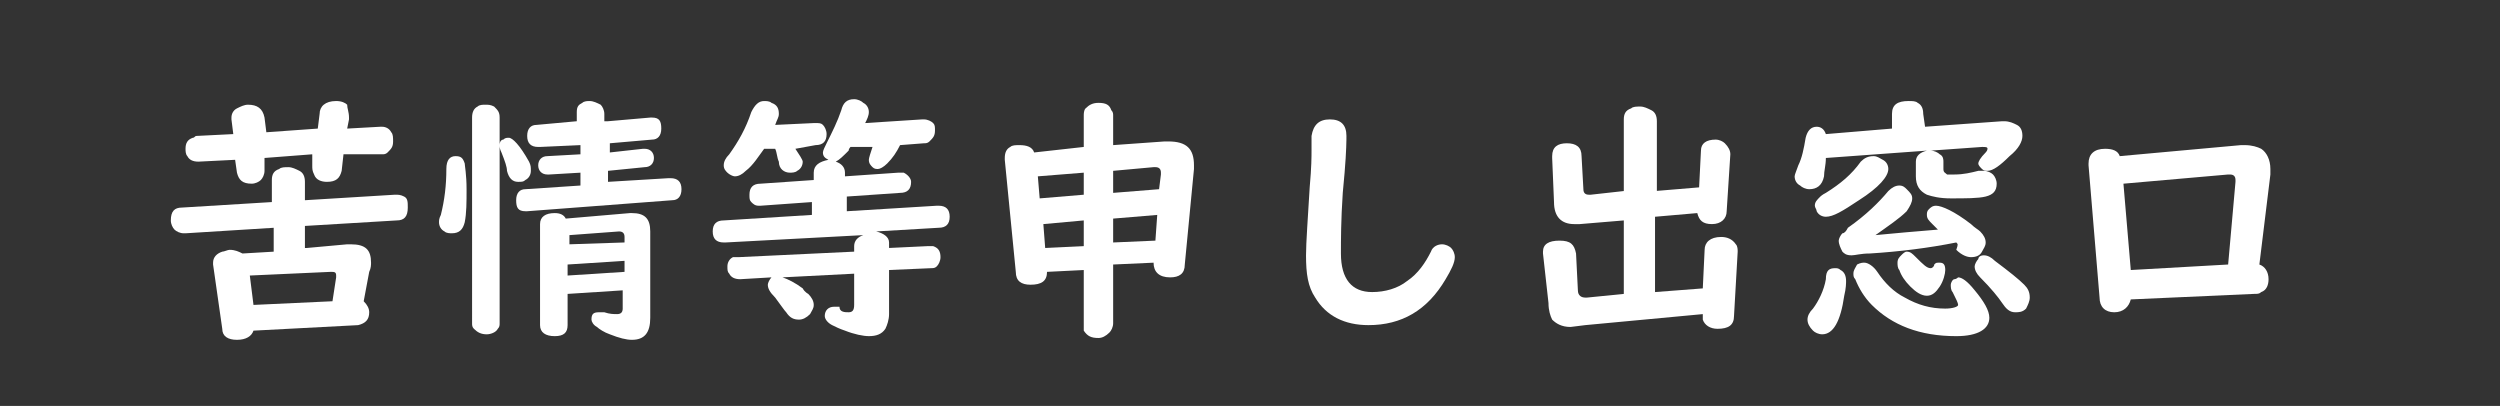
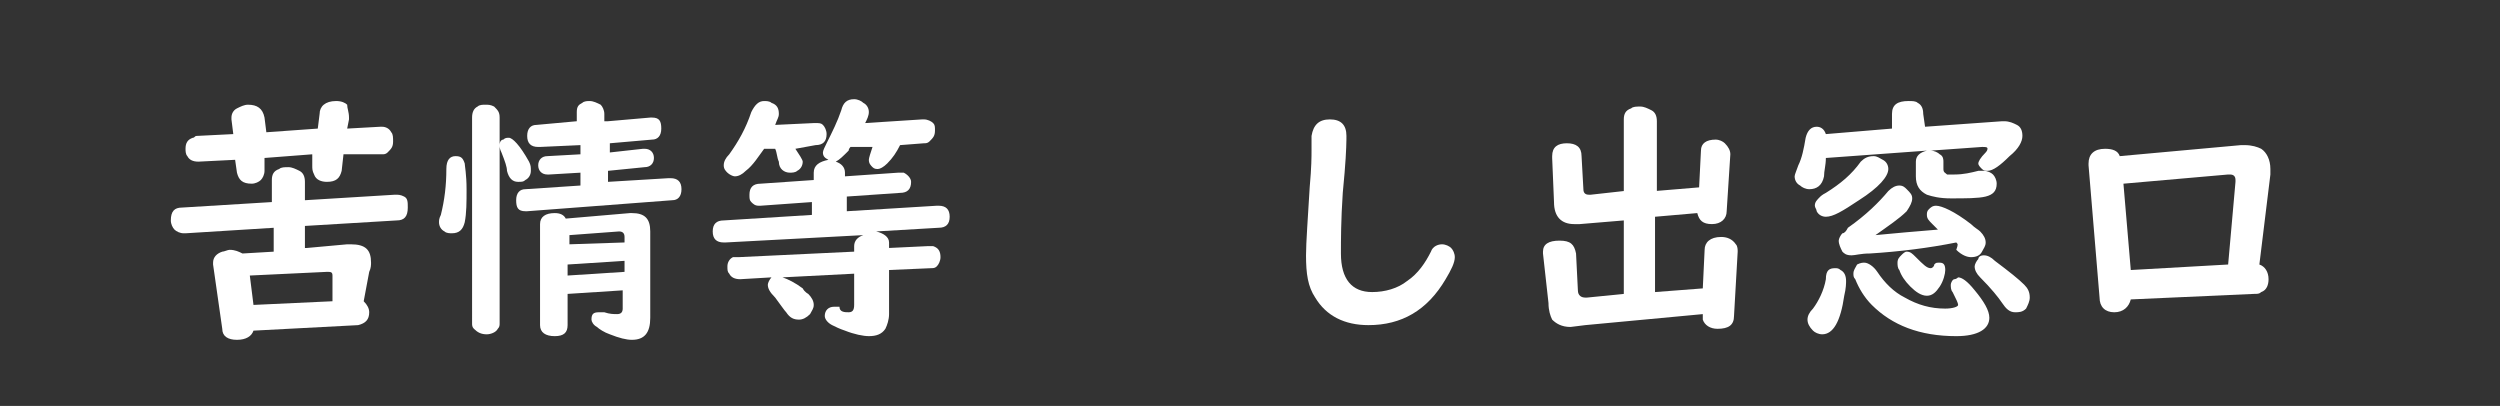
<svg xmlns="http://www.w3.org/2000/svg" version="1.1" id="レイヤー_1" x="0px" y="0px" viewBox="0 0 136.1 22.1" style="enable-background:new 0 0 136.1 22.1;" xml:space="preserve">
  <rect x="0" y="0" width="136.1" height="22.1" fill="#333333" stroke="none" />
  <style type="text/css">
	.st0{fill:none;}
	.st1{fill:#FFFFFF;}
</style>
-   <rect x="43.9" y="137" class="st0" width="5" height="5" />
  <g>
-     <path class="st1" d="M16.7,13.5l2.2-0.2c0,0,0.1,0,0.2,0c0.8,0,1.1,0.3,1.1,1c0,0.1,0,0.3-0.1,0.5l-0.3,1.6   c0.2,0.2,0.3,0.4,0.3,0.6c0,0.4-0.2,0.6-0.6,0.7L13.8,18c-0.1,0.3-0.4,0.5-0.9,0.5s-0.8-0.2-0.8-0.6l-0.5-3.5v-0.1   c0-0.3,0.2-0.5,0.5-0.6c0.1,0,0.3-0.1,0.4-0.1c0.3,0,0.5,0.1,0.7,0.2l1.7-0.1v-1.3l-4.8,0.3c0,0,0,0-0.1,0c-0.2,0-0.4-0.1-0.5-0.2   c-0.1-0.1-0.2-0.3-0.2-0.5c0-0.5,0.2-0.7,0.6-0.7l4.9-0.3V9.8c0-0.3,0.1-0.5,0.4-0.6c0.1-0.1,0.3-0.1,0.5-0.1s0.4,0.1,0.6,0.2   c0.2,0.1,0.3,0.3,0.3,0.6v1l4.9-0.3c0.2,0,0.3,0,0.5,0.1s0.2,0.3,0.2,0.6c0,0.5-0.2,0.7-0.6,0.7l-5,0.3v1.2H16.7z M18.7,8.4   l-0.1,0.9c-0.1,0.4-0.3,0.6-0.8,0.6c-0.3,0-0.6-0.1-0.7-0.4C17,9.3,17,9.2,17,9V8.4l-2.6,0.2v0.7l0,0c0,0.2-0.1,0.4-0.2,0.5   S13.9,10,13.7,10c-0.5,0-0.7-0.2-0.8-0.6l-0.1-0.7l-2,0.1c-0.3,0-0.5-0.1-0.6-0.3c-0.1-0.1-0.1-0.3-0.1-0.4c0-0.3,0.1-0.5,0.4-0.6   c0.1,0,0.1-0.1,0.2-0.1l2-0.1l-0.1-0.8c0-0.1,0-0.1,0-0.1c0-0.2,0.1-0.4,0.3-0.5s0.4-0.2,0.6-0.2c0.5,0,0.8,0.2,0.9,0.7l0.1,0.8   L17.3,7l0.1-0.8c0-0.4,0.3-0.7,0.9-0.7c0.3,0,0.5,0.1,0.6,0.2c0,0.2,0.1,0.4,0.1,0.7c0,0.1,0,0.1,0,0.1L18.9,7l1.8-0.1   c0,0,0,0,0.1,0c0.2,0,0.4,0.1,0.5,0.3c0.1,0.1,0.1,0.3,0.1,0.5c0,0.3-0.1,0.4-0.3,0.6c-0.1,0.1-0.2,0.1-0.3,0.1L18.7,8.4z    M18.1,16.4l0.2-1.3V15c0-0.2-0.1-0.2-0.3-0.2l0,0L13.6,15l0.2,1.6L18.1,16.4z" />
+     <path class="st1" d="M16.7,13.5l2.2-0.2c0,0,0.1,0,0.2,0c0.8,0,1.1,0.3,1.1,1c0,0.1,0,0.3-0.1,0.5l-0.3,1.6   c0.2,0.2,0.3,0.4,0.3,0.6c0,0.4-0.2,0.6-0.6,0.7L13.8,18c-0.1,0.3-0.4,0.5-0.9,0.5s-0.8-0.2-0.8-0.6l-0.5-3.5v-0.1   c0-0.3,0.2-0.5,0.5-0.6c0.1,0,0.3-0.1,0.4-0.1c0.3,0,0.5,0.1,0.7,0.2l1.7-0.1v-1.3l-4.8,0.3c0,0,0,0-0.1,0c-0.2,0-0.4-0.1-0.5-0.2   c-0.1-0.1-0.2-0.3-0.2-0.5c0-0.5,0.2-0.7,0.6-0.7l4.9-0.3V9.8c0-0.3,0.1-0.5,0.4-0.6c0.1-0.1,0.3-0.1,0.5-0.1s0.4,0.1,0.6,0.2   c0.2,0.1,0.3,0.3,0.3,0.6v1l4.9-0.3c0.2,0,0.3,0,0.5,0.1s0.2,0.3,0.2,0.6c0,0.5-0.2,0.7-0.6,0.7l-5,0.3v1.2H16.7z M18.7,8.4   l-0.1,0.9c-0.1,0.4-0.3,0.6-0.8,0.6c-0.3,0-0.6-0.1-0.7-0.4C17,9.3,17,9.2,17,9V8.4l-2.6,0.2v0.7l0,0c0,0.2-0.1,0.4-0.2,0.5   S13.9,10,13.7,10c-0.5,0-0.7-0.2-0.8-0.6l-0.1-0.7l-2,0.1c-0.3,0-0.5-0.1-0.6-0.3c-0.1-0.1-0.1-0.3-0.1-0.4c0-0.3,0.1-0.5,0.4-0.6   c0.1,0,0.1-0.1,0.2-0.1l2-0.1l-0.1-0.8c0-0.1,0-0.1,0-0.1c0-0.2,0.1-0.4,0.3-0.5s0.4-0.2,0.6-0.2c0.5,0,0.8,0.2,0.9,0.7l0.1,0.8   L17.3,7l0.1-0.8c0-0.4,0.3-0.7,0.9-0.7c0.3,0,0.5,0.1,0.6,0.2c0,0.2,0.1,0.4,0.1,0.7c0,0.1,0,0.1,0,0.1L18.9,7l1.8-0.1   c0,0,0,0,0.1,0c0.2,0,0.4,0.1,0.5,0.3c0.1,0.1,0.1,0.3,0.1,0.5c0,0.3-0.1,0.4-0.3,0.6c-0.1,0.1-0.2,0.1-0.3,0.1L18.7,8.4z    M18.1,16.4V15c0-0.2-0.1-0.2-0.3-0.2l0,0L13.6,15l0.2,1.6L18.1,16.4z" />
    <path class="st1" d="M24.8,8.5c0.3,0,0.4,0.1,0.5,0.4c0,0.1,0.1,0.6,0.1,1.4c0,0.7,0,1.3-0.1,1.8c-0.1,0.4-0.3,0.6-0.7,0.6   c-0.1,0-0.3,0-0.4-0.1c-0.2-0.1-0.3-0.3-0.3-0.5c0-0.1,0-0.2,0.1-0.4c0.2-0.8,0.3-1.6,0.3-2.5C24.3,8.7,24.5,8.5,24.8,8.5z    M27.2,6.4v11.2c0,0.1,0,0.2-0.1,0.3c-0.1,0.2-0.4,0.3-0.6,0.3c-0.3,0-0.5-0.1-0.7-0.3c-0.1-0.1-0.1-0.2-0.1-0.3V6.4   c0-0.3,0.1-0.5,0.3-0.6c0.1-0.1,0.3-0.1,0.4-0.1c0.2,0,0.3,0,0.5,0.1C27.1,6,27.2,6.1,27.2,6.4z M27.7,7.5c0.2,0,0.6,0.4,1.1,1.3   c0.1,0.2,0.1,0.3,0.1,0.5s-0.1,0.4-0.3,0.5c-0.1,0.1-0.2,0.1-0.4,0.1c-0.3,0-0.5-0.2-0.6-0.6c0-0.2-0.1-0.5-0.3-1   c-0.1-0.2-0.1-0.3-0.1-0.4c0-0.2,0.1-0.3,0.2-0.3C27.5,7.5,27.6,7.5,27.7,7.5z M33.1,6.6l2.3-0.2h0.1C35.9,6.4,36,6.6,36,7   s-0.2,0.6-0.5,0.6l-2.3,0.2v0.5L35,8.1c0,0,0,0,0.1,0c0.3,0,0.5,0.2,0.5,0.5s-0.2,0.5-0.5,0.5l-2,0.2v0.6l3.3-0.2h0.1   c0.4,0,0.6,0.2,0.6,0.6c0,0.4-0.2,0.6-0.5,0.6l-7.9,0.6c0,0,0,0-0.1,0c-0.4,0-0.5-0.2-0.5-0.6c0-0.4,0.2-0.6,0.5-0.6l3-0.2V9.4   l-1.7,0.1h-0.1c-0.3,0-0.5-0.2-0.5-0.5s0.2-0.5,0.5-0.5l1.8-0.1V7.9L29.4,8h-0.1c-0.4,0-0.6-0.2-0.6-0.6s0.2-0.6,0.5-0.6l2.2-0.2   V6.1c0-0.3,0.1-0.4,0.3-0.5c0.1-0.1,0.3-0.1,0.4-0.1c0.2,0,0.4,0.1,0.6,0.2c0.1,0.1,0.2,0.3,0.2,0.5v0.4H33.1z M34,15.8L30.9,16   v1.7c0,0.4-0.2,0.6-0.7,0.6s-0.8-0.2-0.8-0.6v-5.5c0-0.4,0.3-0.6,0.8-0.6c0.3,0,0.5,0.1,0.6,0.3l3.5-0.3c0.1,0,0.1,0,0.1,0   c0.7,0,1,0.3,1,1v4.7c0,0.8-0.3,1.2-1,1.2c-0.3,0-0.7-0.1-1.2-0.3c-0.3-0.1-0.6-0.3-0.7-0.4c-0.2-0.1-0.3-0.3-0.3-0.4   c0-0.3,0.1-0.4,0.4-0.4c0.1,0,0.2,0,0.3,0c0.3,0.1,0.5,0.1,0.7,0.1s0.3-0.1,0.3-0.3v-1H34z M34,13.2v-0.3c0-0.2-0.1-0.3-0.3-0.3   L31,12.8v0.5L34,13.2z M34,14.2l-3.1,0.2V15l3.1-0.2V14.2z" />
    <path class="st1" d="M49,7.9c-0.2,0.4-0.4,0.7-0.7,1c-0.2,0.2-0.4,0.3-0.5,0.3s-0.2,0-0.3-0.1s-0.2-0.2-0.2-0.4   c0-0.1,0.1-0.4,0.2-0.7h-1.2c0,0-0.1,0.1-0.1,0.2c-0.3,0.3-0.5,0.5-0.7,0.6C45.8,8.9,46,9.1,46,9.4v0.2l2.9-0.2c0.1,0,0.2,0,0.3,0   c0.2,0.1,0.4,0.3,0.4,0.5c0,0.4-0.2,0.6-0.6,0.6l-2.9,0.2v0.8l4.9-0.3c0,0,0,0,0.1,0c0.4,0,0.6,0.2,0.6,0.6c0,0.4-0.2,0.6-0.6,0.6   l-3.4,0.2c0.4,0.1,0.7,0.3,0.7,0.6v0.3l2.1-0.1c0.1,0,0.2,0,0.3,0c0.3,0.1,0.4,0.3,0.4,0.6c0,0.2-0.1,0.4-0.2,0.5   c-0.1,0.1-0.2,0.1-0.3,0.1l-2.3,0.1v2.4c0,0.3-0.1,0.6-0.2,0.8c-0.2,0.3-0.5,0.4-0.9,0.4c-0.3,0-0.8-0.1-1.3-0.3   c-0.3-0.1-0.5-0.2-0.7-0.3c-0.2-0.1-0.4-0.3-0.4-0.5c0-0.3,0.2-0.5,0.5-0.5c0.1,0,0.2,0,0.3,0c0,0.3,0.3,0.3,0.5,0.3   s0.3-0.1,0.3-0.4v-1.7l-3.9,0.2c0.3,0.1,0.7,0.3,1.1,0.6C43.8,15.9,44,16,44,16c0.2,0.2,0.3,0.4,0.3,0.6s-0.1,0.3-0.2,0.5   c-0.2,0.2-0.4,0.3-0.6,0.3c-0.3,0-0.5-0.1-0.7-0.4c-0.1-0.1-0.3-0.4-0.6-0.8c-0.3-0.3-0.4-0.5-0.4-0.7c0-0.1,0.1-0.3,0.2-0.4   l-1.7,0.1c-0.3,0-0.5-0.1-0.6-0.3c-0.1-0.1-0.1-0.2-0.1-0.4s0.1-0.4,0.3-0.5c0.1,0,0.1,0,0.3,0l6.3-0.3v-0.3c0-0.3,0.2-0.5,0.5-0.6   l-7.5,0.4c0,0,0,0-0.1,0c-0.4,0-0.6-0.2-0.6-0.6c0-0.4,0.2-0.6,0.6-0.6l4.8-0.3V11l-2.8,0.2h-0.1c-0.2,0-0.3-0.1-0.4-0.2   c-0.1-0.1-0.1-0.2-0.1-0.4c0-0.4,0.2-0.6,0.6-0.6l2.9-0.2V9.4c0-0.4,0.3-0.6,0.8-0.7c-0.2-0.1-0.3-0.2-0.3-0.4   c0-0.1,0.1-0.3,0.2-0.5c0.3-0.6,0.6-1.2,0.8-1.8c0.1-0.4,0.3-0.6,0.7-0.6c0.2,0,0.4,0.1,0.5,0.2c0.2,0.1,0.3,0.3,0.3,0.5   s-0.1,0.4-0.2,0.6l3.1-0.2c0,0,0,0,0.1,0c0.2,0,0.4,0.1,0.5,0.2s0.1,0.2,0.1,0.4c0,0.3-0.1,0.4-0.3,0.6c-0.1,0.1-0.2,0.1-0.3,0.1   L49,7.9z M43.3,8.1c0.2,0.3,0.4,0.6,0.4,0.7c0,0.2-0.1,0.4-0.3,0.5c-0.1,0.1-0.3,0.1-0.4,0.1c-0.3,0-0.6-0.2-0.6-0.6   c-0.1-0.2-0.1-0.5-0.2-0.7h-0.6c-0.3,0.4-0.6,0.9-1,1.2c-0.2,0.2-0.4,0.3-0.6,0.3c-0.1,0-0.3-0.1-0.4-0.2c-0.1-0.1-0.2-0.2-0.2-0.4   s0.1-0.4,0.3-0.6c0.5-0.7,0.9-1.4,1.2-2.3c0.2-0.4,0.4-0.6,0.7-0.6c0.1,0,0.3,0,0.4,0.1c0.3,0.1,0.4,0.3,0.4,0.6   c0,0.2-0.1,0.3-0.2,0.6l2.1-0.1c0,0,0,0,0.1,0c0.2,0,0.3,0,0.4,0.1C44.9,6.9,45,7.1,45,7.3c0,0.4-0.2,0.6-0.6,0.6L43.3,8.1z" />
-     <path class="st1" d="M59,14.7l-2,0.1c0,0.5-0.3,0.7-0.9,0.7c-0.5,0-0.8-0.2-0.8-0.7l-0.6-6.1V8.6c0-0.3,0.1-0.5,0.3-0.6   c0.1-0.1,0.3-0.1,0.5-0.1c0.4,0,0.7,0.1,0.8,0.4L59,8V6.3c0-0.1,0-0.3,0.1-0.4c0.2-0.2,0.4-0.3,0.7-0.3c0.4,0,0.6,0.1,0.7,0.4   c0.1,0.1,0.1,0.2,0.1,0.3v1.6l2.8-0.2c0.1,0,0.1,0,0.2,0c1,0,1.4,0.4,1.4,1.3c0,0.1,0,0.1,0,0.2l-0.5,5.2c0,0.5-0.3,0.7-0.8,0.7   c-0.6,0-0.9-0.3-0.9-0.8l-2.2,0.1v3.2c0,0.2-0.1,0.4-0.2,0.5c-0.2,0.2-0.4,0.3-0.6,0.3c-0.4,0-0.6-0.1-0.8-0.4c0,0,0-0.1,0-0.3   V14.7z M59,10.6V9.4l-2.5,0.2l0.1,1.2L59,10.6z M59,12l-2.2,0.2l0.1,1.3l2.1-0.1C59,13.4,59,12,59,12z M60.6,10.5l2.5-0.2l0.1-0.8   c0,0,0,0,0-0.1c0-0.2-0.1-0.3-0.3-0.3h-0.1l-2.2,0.2V10.5z M60.6,13.2l2.3-0.1l0.1-1.4l-2.4,0.2C60.6,11.9,60.6,13.2,60.6,13.2z" />
    <path class="st1" d="M72.4,6.5c0.6,0,0.9,0.3,0.9,0.9c0,0.2,0,0.8-0.1,2l-0.1,1.1C73,12,73,13.1,73,13.8c0,1.4,0.6,2.1,1.7,2.1   c0.7,0,1.4-0.2,1.9-0.6c0.6-0.4,1-1,1.3-1.6c0.1-0.3,0.4-0.4,0.6-0.4s0.4,0.1,0.5,0.2c0.1,0.1,0.2,0.3,0.2,0.5   c0,0.3-0.2,0.7-0.5,1.2c-1,1.7-2.4,2.5-4.2,2.5c-1.3,0-2.3-0.5-2.9-1.5c-0.4-0.6-0.5-1.3-0.5-2.3c0-0.7,0.1-2,0.2-3.7   c0.1-1.1,0.1-1.7,0.1-2V7.4C71.5,6.8,71.8,6.5,72.4,6.5z" />
    <path class="st1" d="M90.1,10.4l2.4-0.2l0.1-2c0-0.4,0.3-0.6,0.8-0.6c0.2,0,0.4,0.1,0.5,0.2c0.2,0.2,0.3,0.4,0.3,0.6L94,11.5   c0,0.4-0.3,0.7-0.8,0.7s-0.7-0.2-0.8-0.6l-2.3,0.2v4.1l2.6-0.2l0.1-2.1c0-0.4,0.3-0.7,0.9-0.7c0.3,0,0.6,0.1,0.8,0.4   c0.1,0.1,0.1,0.3,0.1,0.4l-0.2,3.5c0,0.5-0.3,0.7-0.9,0.7c-0.4,0-0.7-0.2-0.8-0.5c0-0.1,0-0.2,0-0.3l-6.4,0.6l-0.8,0.1   c-0.5,0-0.8-0.2-1-0.4c-0.1-0.2-0.2-0.5-0.2-0.9L84,13.8c0,0,0,0,0-0.1c0-0.4,0.3-0.6,0.9-0.6s0.8,0.2,0.9,0.7l0.1,2   c0,0.3,0.2,0.4,0.4,0.4c0,0,0,0,0.1,0l2-0.2v-4L86,12.2c-0.1,0-0.2,0-0.3,0c-0.7,0-1.1-0.4-1.1-1.2l-0.1-2.4V8.5   c0-0.5,0.3-0.7,0.8-0.7s0.8,0.2,0.8,0.7l0.1,1.8c0,0.2,0.1,0.3,0.3,0.3h0.1l1.8-0.2V6.5c0-0.3,0.1-0.5,0.4-0.6   c0.1-0.1,0.3-0.1,0.5-0.1s0.4,0.1,0.6,0.2s0.3,0.3,0.3,0.6v3.8H90.1z" />
    <path class="st1" d="M104.8,6.9l4.2-0.3h0.1c0.3,0,0.5,0.1,0.7,0.2s0.3,0.3,0.3,0.6c0,0.3-0.2,0.7-0.7,1.1   c-0.5,0.5-0.9,0.8-1.2,0.8c-0.1,0-0.2,0-0.3-0.1c-0.1-0.1-0.2-0.2-0.2-0.3s0.1-0.3,0.4-0.6c0.1-0.1,0.1-0.2,0.1-0.2   c0-0.1-0.1-0.1-0.3-0.1l-2.8,0.2c0.2,0,0.4,0.1,0.5,0.2c0.2,0.1,0.2,0.3,0.2,0.4v0.4c0,0.2,0.1,0.2,0.2,0.3c0.1,0,0.2,0,0.4,0   c0.5,0,0.9-0.1,1.3-0.2c0.1,0,0.2,0,0.3,0c0.2,0,0.4,0.1,0.5,0.2c0.1,0.1,0.2,0.3,0.2,0.5c0,0.4-0.2,0.6-0.6,0.7   c-0.4,0.1-1.1,0.1-1.9,0.1c-0.6,0-1-0.1-1.3-0.2c-0.4-0.2-0.6-0.5-0.6-1V8.8c0-0.3,0.2-0.5,0.6-0.6l-5.5,0.4c0,0.4-0.1,0.7-0.1,1   c-0.1,0.5-0.4,0.7-0.8,0.7c-0.2,0-0.4-0.1-0.5-0.2c-0.2-0.1-0.3-0.3-0.3-0.5c0-0.1,0.1-0.3,0.2-0.6c0.2-0.4,0.3-0.9,0.4-1.5   c0.1-0.4,0.3-0.6,0.6-0.6l0,0c0.2,0,0.4,0.1,0.5,0.4L103,7V6.2c0-0.5,0.3-0.7,0.9-0.7c0.2,0,0.4,0,0.5,0.1c0.2,0.1,0.3,0.3,0.3,0.6   L104.8,6.9L104.8,6.9z M99.9,14.6c0.1,0,0.2,0,0.3,0.1c0.2,0.1,0.3,0.3,0.3,0.6c0,0.1,0,0.4-0.1,0.8c-0.2,1.4-0.6,2.1-1.2,2.1   c-0.2,0-0.4-0.1-0.5-0.2c-0.2-0.2-0.3-0.4-0.3-0.6s0.1-0.4,0.3-0.6c0.3-0.4,0.6-1,0.7-1.6C99.4,14.7,99.6,14.6,99.9,14.6z M102,8.5   c0.2,0,0.3,0.1,0.5,0.2c0.2,0.1,0.3,0.3,0.3,0.5c0,0.4-0.5,1-1.6,1.7c-0.9,0.6-1.4,0.9-1.8,0.9c-0.2,0-0.4-0.1-0.5-0.3   c0-0.1-0.1-0.2-0.1-0.3c0-0.2,0.1-0.3,0.3-0.5c0,0,0.1-0.1,0.3-0.2c0.8-0.5,1.4-1,1.9-1.7C101.5,8.6,101.7,8.5,102,8.5z    M106.5,13.2c-1.5,0.3-3.1,0.5-4.7,0.6c-0.5,0-0.8,0.1-1,0.1c-0.3,0-0.4-0.1-0.5-0.2c-0.1-0.2-0.2-0.4-0.2-0.6   c0-0.1,0.1-0.3,0.2-0.4c0.1,0,0.2-0.1,0.3-0.3c1-0.7,1.7-1.4,2.2-2c0.2-0.2,0.4-0.3,0.6-0.3s0.3,0.1,0.4,0.2   c0.2,0.2,0.3,0.3,0.3,0.5s-0.1,0.4-0.3,0.7c-0.4,0.4-1,0.8-1.7,1.3c1-0.1,2.2-0.2,3.4-0.3c-0.1-0.1-0.2-0.2-0.3-0.3   c-0.2-0.2-0.3-0.3-0.3-0.5c0-0.1,0-0.2,0.1-0.3s0.2-0.2,0.4-0.2c0.3,0,1,0.3,1.9,1c0.2,0.2,0.4,0.3,0.5,0.4   c0.2,0.2,0.3,0.4,0.3,0.6c0,0.2-0.1,0.3-0.2,0.5s-0.3,0.3-0.6,0.3c-0.2,0-0.5-0.1-0.8-0.4C106.6,13.3,106.6,13.3,106.5,13.2z    M101.5,14.3c0.2,0,0.5,0.2,0.7,0.5c0.4,0.6,0.9,1.1,1.5,1.4c0.7,0.4,1.4,0.6,2.2,0.6c0.4,0,0.7-0.1,0.7-0.2s-0.1-0.3-0.3-0.7   c-0.1-0.1-0.1-0.3-0.1-0.4c0-0.1,0.1-0.3,0.2-0.3s0.2-0.1,0.2-0.1c0.2,0,0.5,0.2,0.9,0.7c0.5,0.6,0.8,1.1,0.8,1.5   c0,0.6-0.6,1-1.8,1c-2,0-3.5-0.6-4.6-1.7c-0.4-0.4-0.7-0.9-0.9-1.4c-0.1-0.1-0.1-0.2-0.1-0.3c0-0.2,0.1-0.3,0.2-0.5   C101.3,14.3,101.4,14.3,101.5,14.3z M103.8,13.7c0.2,0,0.3,0.1,0.5,0.3c0.4,0.4,0.6,0.6,0.8,0.6c0.1,0,0.2-0.1,0.2-0.2   c0.1-0.1,0.1-0.1,0.3-0.1c0.2,0,0.3,0.1,0.3,0.4c0,0.2-0.1,0.6-0.3,0.9c-0.2,0.3-0.4,0.5-0.7,0.5c-0.3,0-0.6-0.2-0.9-0.5   s-0.5-0.6-0.6-0.9c-0.1-0.1-0.1-0.3-0.1-0.4c0-0.2,0.1-0.3,0.2-0.4C103.6,13.8,103.7,13.7,103.8,13.7z M108,13.9   c0.2,0,0.4,0.1,0.6,0.3c0.8,0.6,1.3,1,1.6,1.3c0.2,0.2,0.3,0.4,0.3,0.7c0,0.2-0.1,0.4-0.2,0.6c-0.2,0.2-0.4,0.2-0.6,0.2   c-0.3,0-0.5-0.2-0.7-0.5s-0.6-0.8-1.2-1.4c-0.2-0.2-0.3-0.4-0.3-0.6c0-0.1,0.1-0.3,0.2-0.4C107.7,14,107.8,13.9,108,13.9z" />
    <path class="st1" d="M123,14.4c0.3,0.1,0.5,0.4,0.5,0.8c0,0.3-0.1,0.6-0.4,0.7c-0.1,0.1-0.2,0.1-0.4,0.1l-6.7,0.3   c-0.1,0.4-0.4,0.7-0.9,0.7s-0.8-0.3-0.8-0.8L113.7,9V8.9c0-0.5,0.3-0.8,0.9-0.8c0.4,0,0.7,0.1,0.8,0.4l6.6-0.6c0.1,0,0.2,0,0.2,0   c0.4,0,0.7,0.1,0.9,0.2c0.3,0.2,0.5,0.6,0.5,1.1c0,0.1,0,0.2,0,0.3L123,14.4z M121.3,14.4l0.4-4.5V9.8c0-0.2-0.1-0.3-0.3-0.3h-0.1   l-5.7,0.5l0.4,4.7L121.3,14.4z" />
  </g>
</svg>